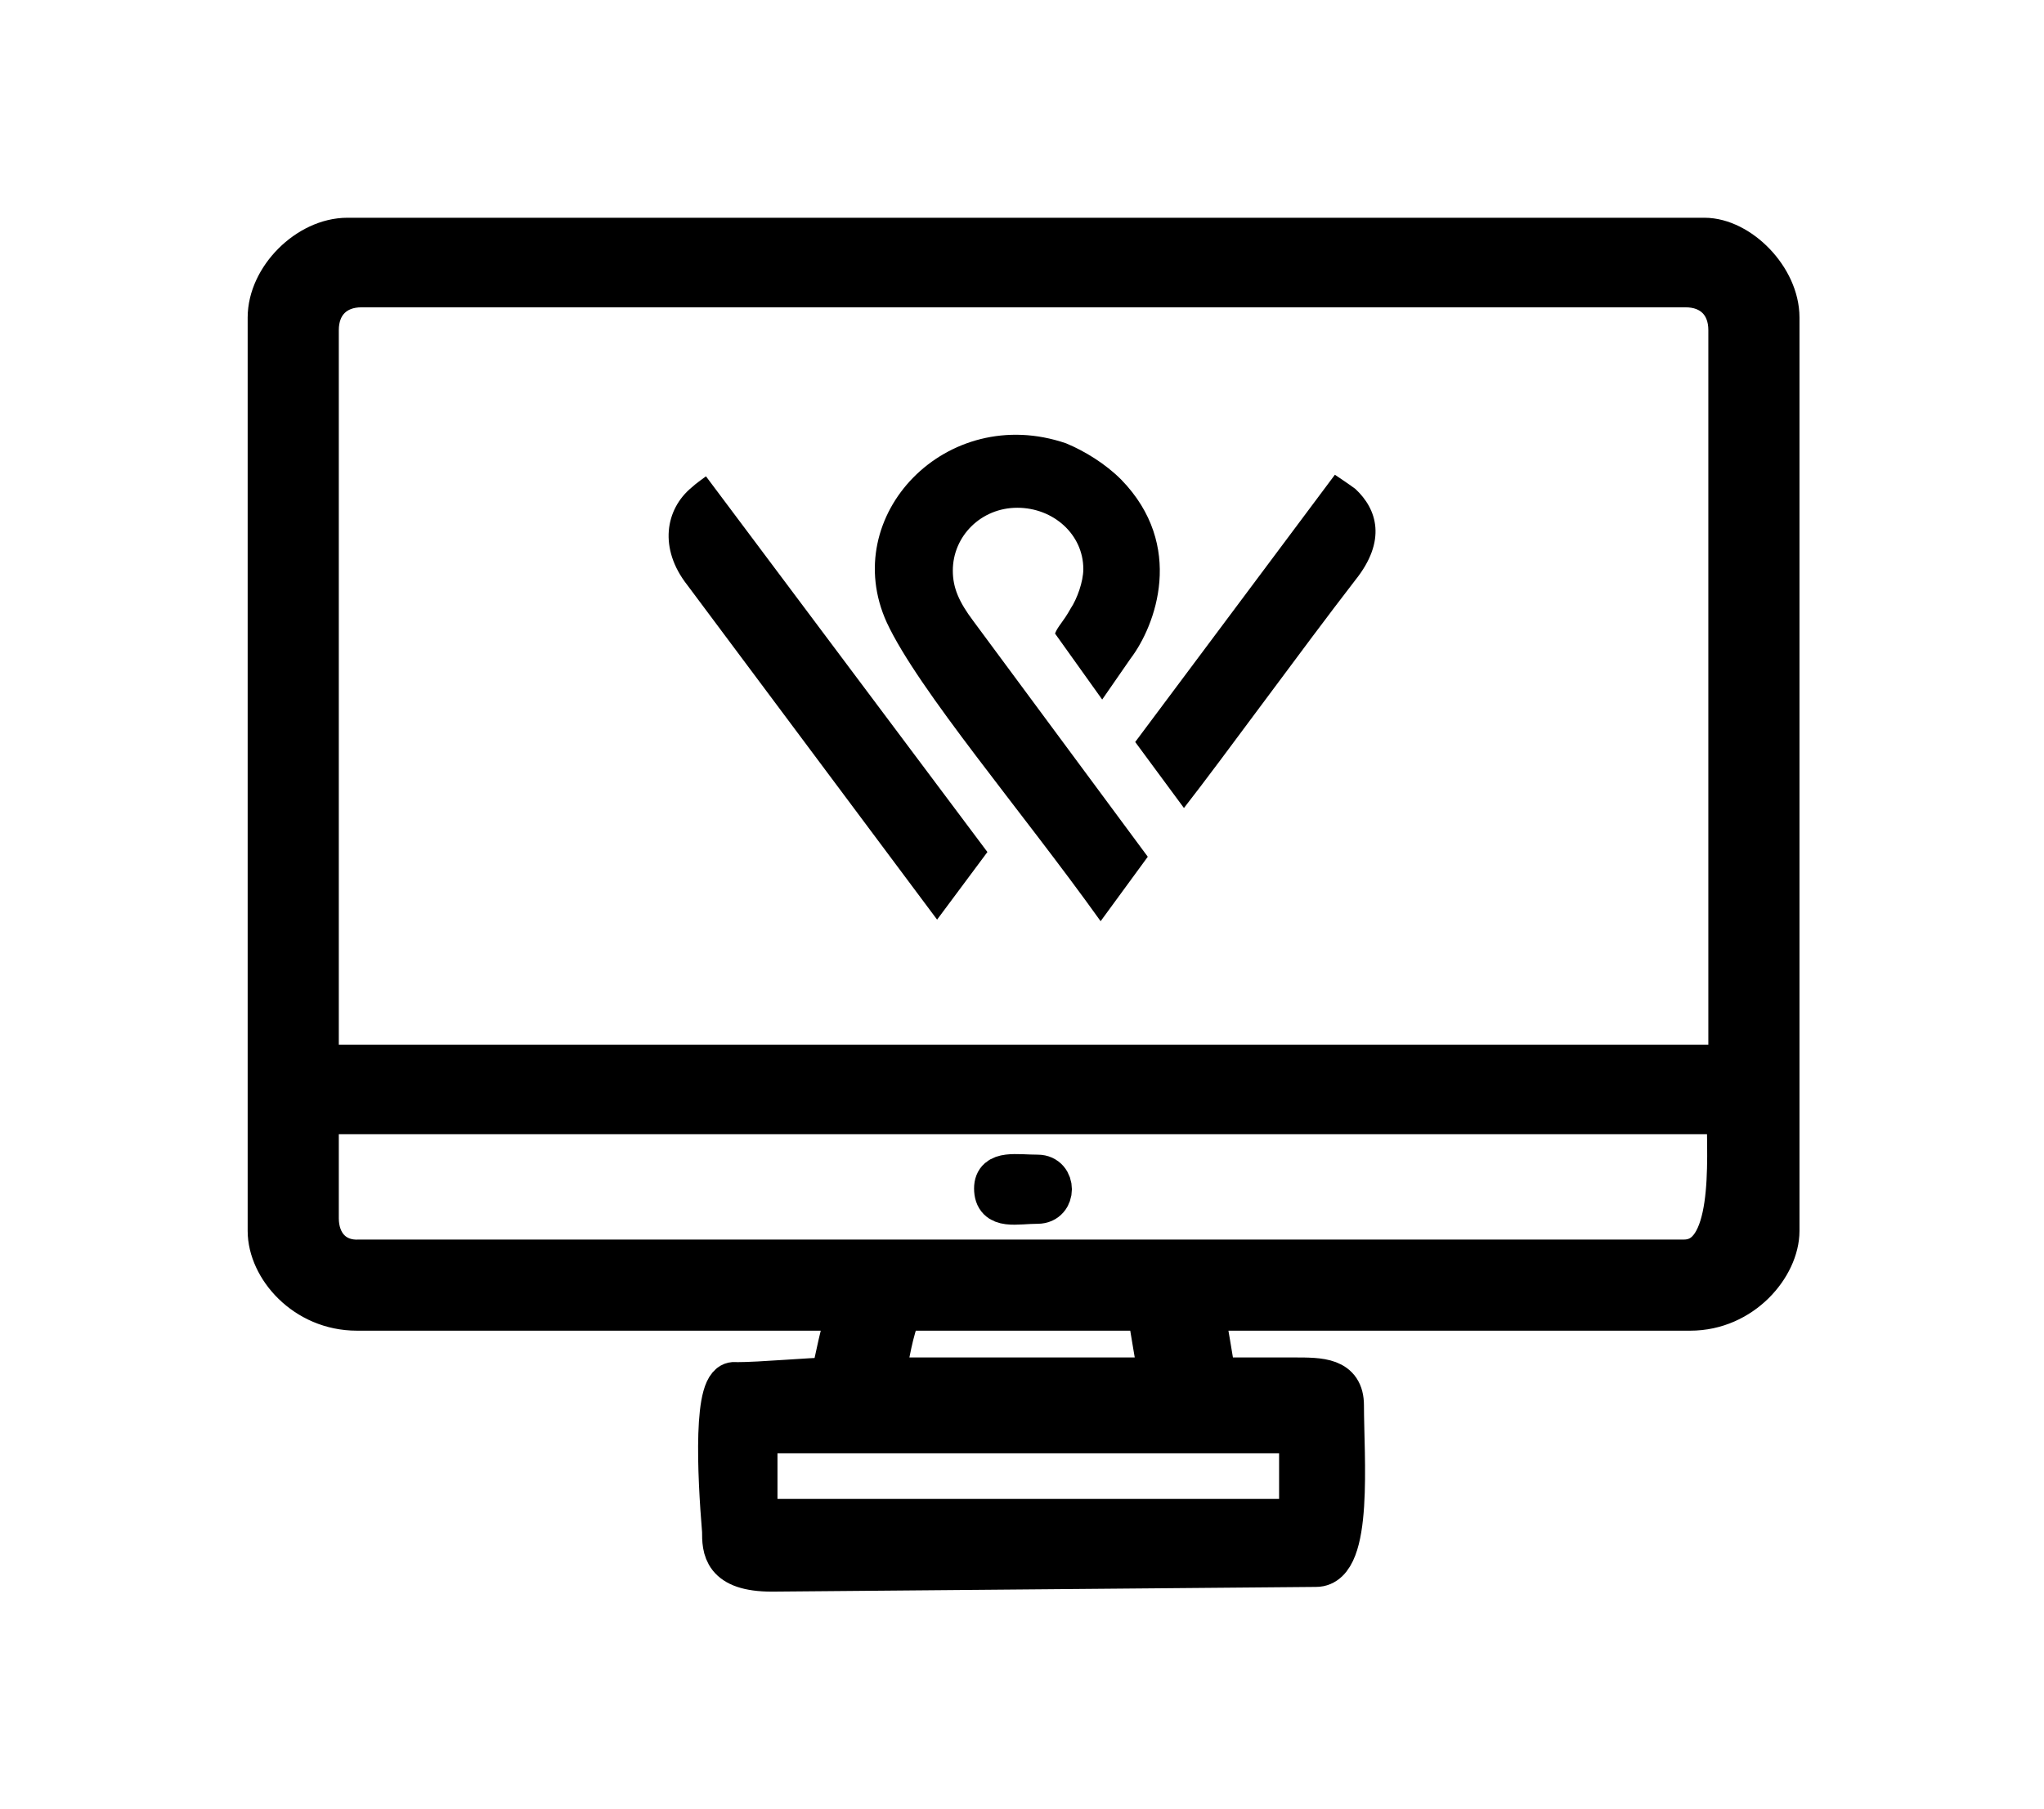
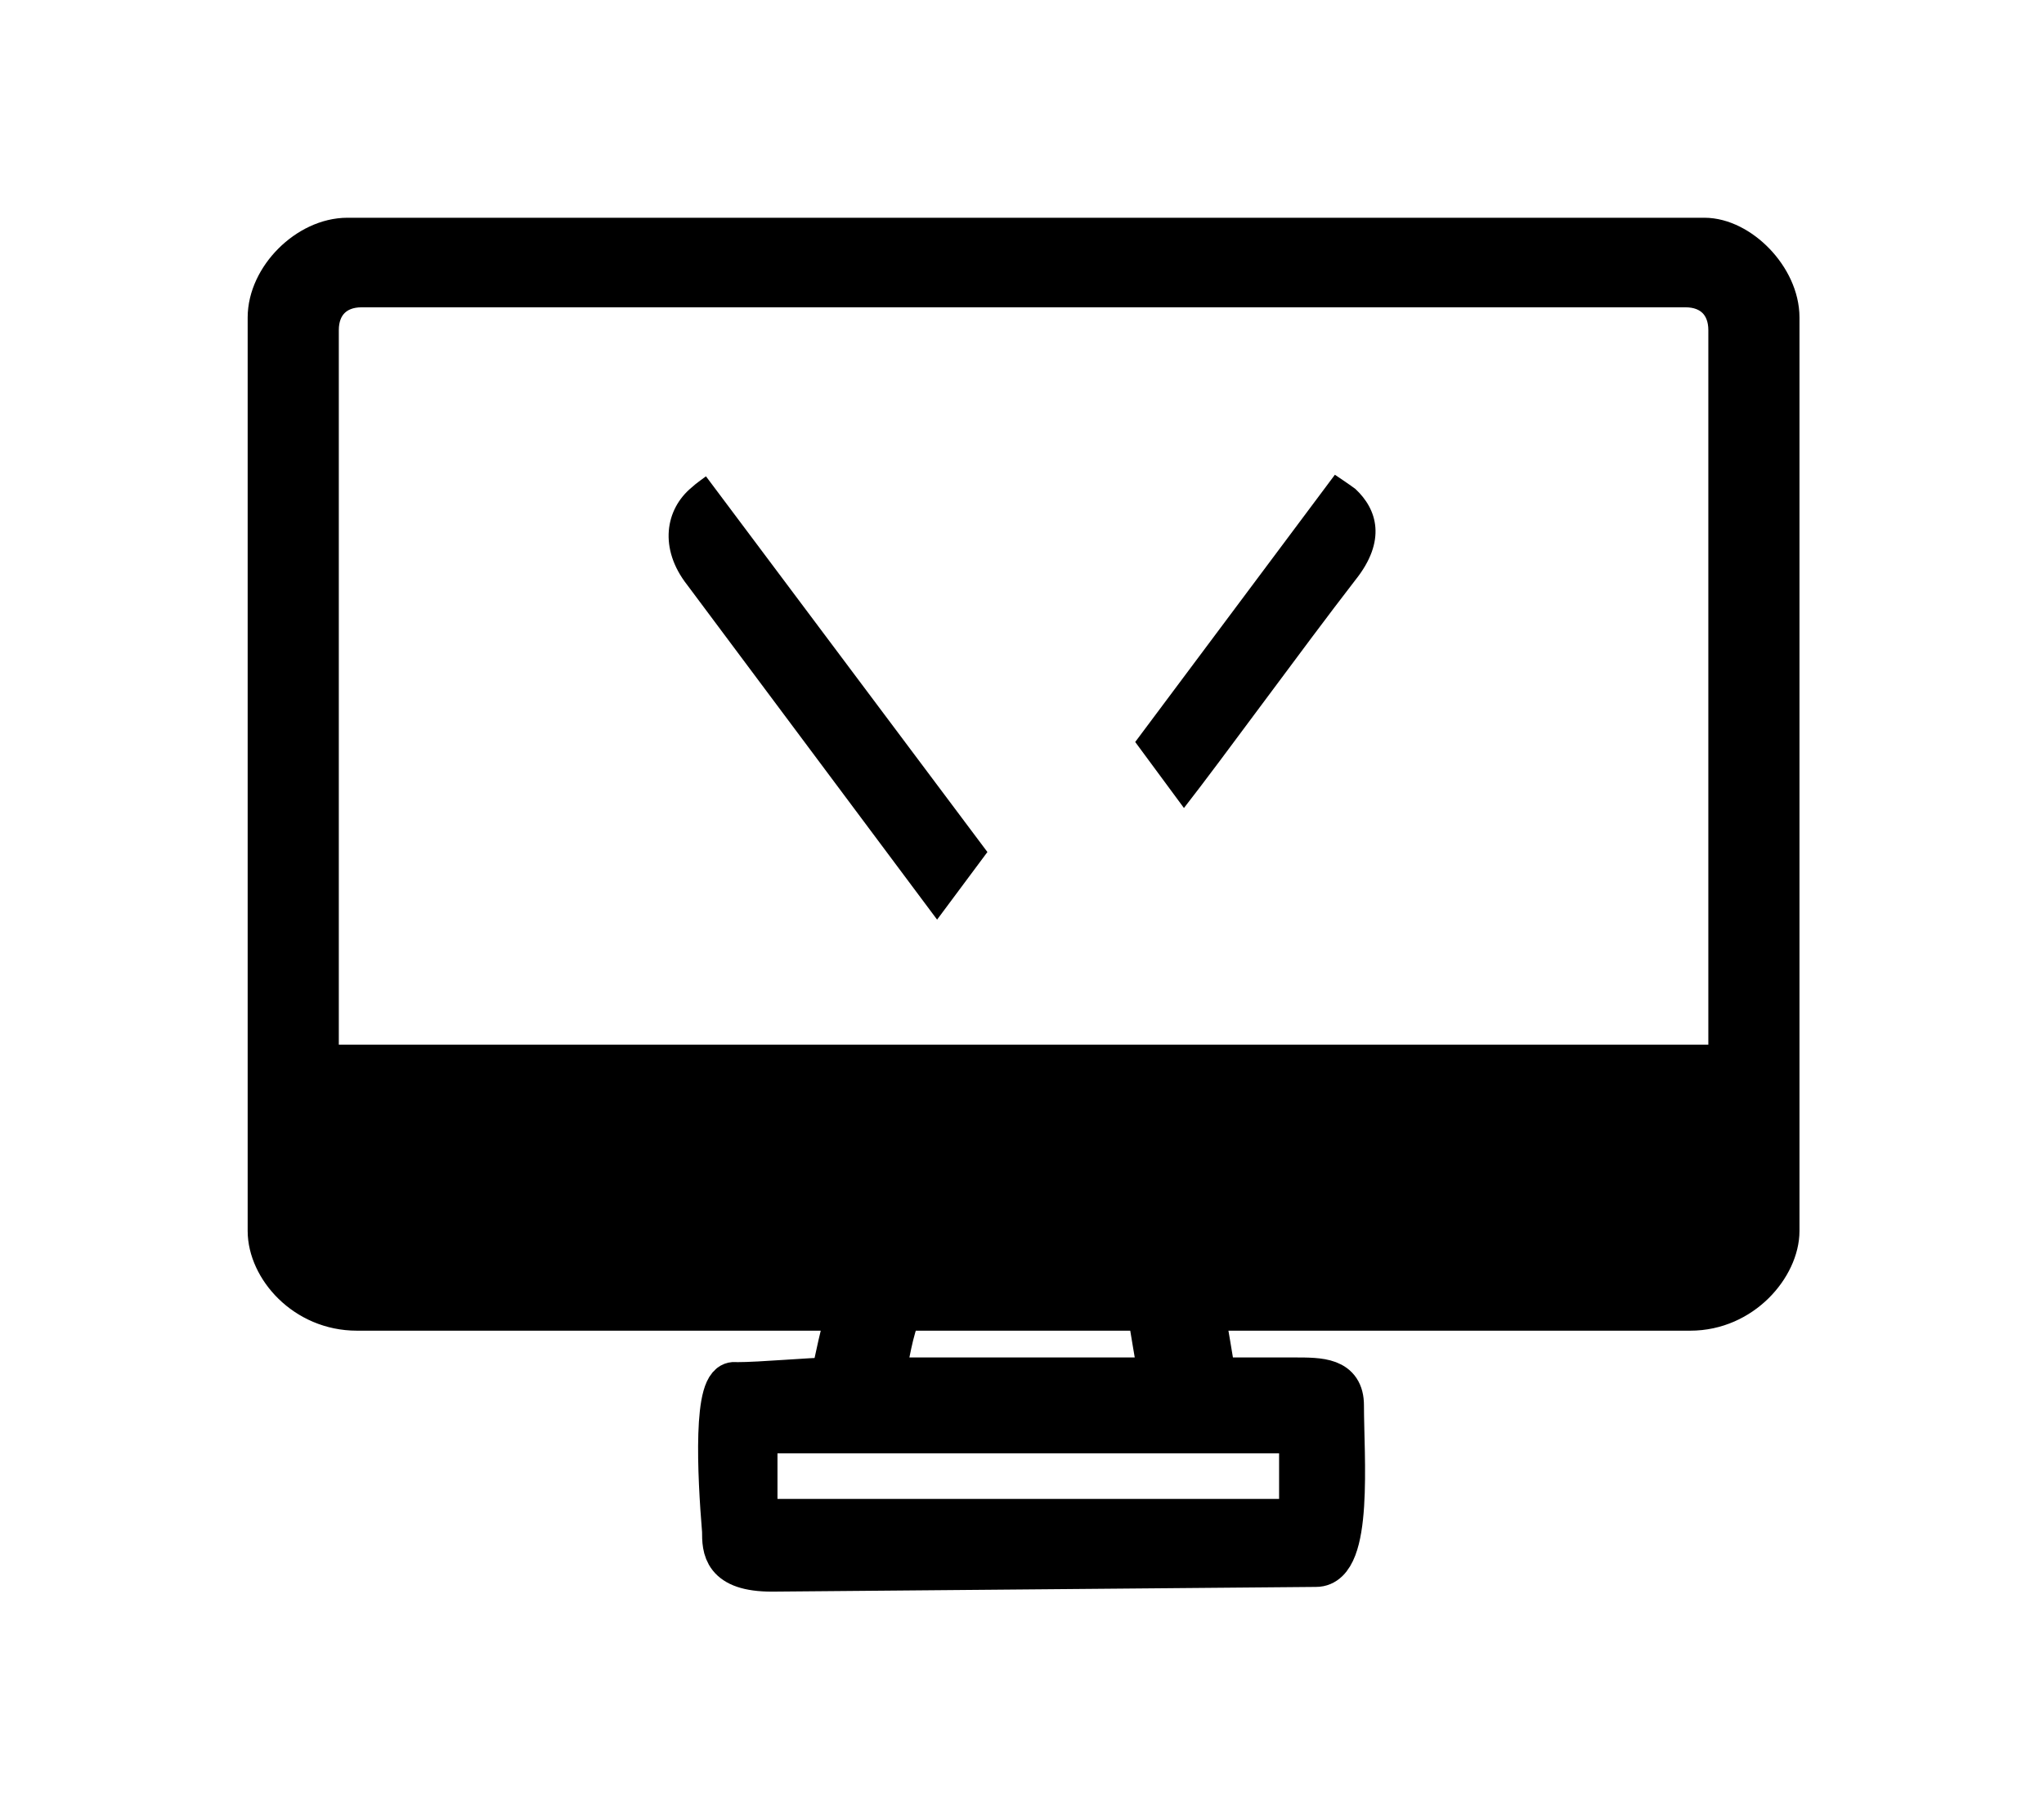
<svg xmlns="http://www.w3.org/2000/svg" version="1.1" id="Layer_1" x="0px" y="0px" viewBox="0 0 130 115.1" style="enable-background:new 0 0 130 115.1;" xml:space="preserve">
  <style type="text/css">
	.st0{stroke:#000000;stroke-width:2.697;stroke-miterlimit:10;}
</style>
  <g>
    <g id="Layer_x0020_1">
-       <path class="st0" d="M63.3,75.6c0,1.3,1.3,0.9,2.7,0.9c1.1,0,1.1-1.7,0-1.7C64.6,74.8,63.3,74.5,63.3,75.6z M48.1,91.1h34.6v5.6    H48.1V91.1z M57.3,83.3H73c0.3,1.4,0.5,3.1,0.8,4.4H56.2C56.5,86.3,56.7,84.7,57.3,83.3z M20.2,77.5v-6.7h89.7    c0,3.1,0.5,9.4-2.8,9.4H22.9C21.2,80.3,20.2,79.1,20.2,77.5L20.2,77.5z M20.2,21c0-1.7,1.1-2.8,2.8-2.8h84.2    c1.7,0,2.8,1.1,2.8,2.8v46.8H20.2V21L20.2,21z M17.1,20.2v58.1c0,2.3,2.3,5,5.6,5H54c-0.5,1.4-0.8,3.1-1.1,4.4    c-1.4,0-4.4,0.3-6.1,0.3c-1.4-0.3-1.1,5.8-0.8,9.4c0,1.1,0,2.5,3.1,2.5l34.6-0.3c2.3,0,1.7-6.9,1.7-10.2c0-1.7-1.4-1.7-3.1-1.7    s-3.3,0-5,0c-0.3-1.4-0.5-3.1-0.8-4.4h31c3.3,0,5.6-2.8,5.6-5V20.2c0-2.5-2.5-5-4.7-5H22.1C19.6,15.2,17.1,17.7,17.1,20.2    L17.1,20.2z" />
+       <path class="st0" d="M63.3,75.6c0,1.3,1.3,0.9,2.7,0.9c1.1,0,1.1-1.7,0-1.7C64.6,74.8,63.3,74.5,63.3,75.6z M48.1,91.1h34.6v5.6    H48.1V91.1z M57.3,83.3H73c0.3,1.4,0.5,3.1,0.8,4.4H56.2C56.5,86.3,56.7,84.7,57.3,83.3z M20.2,77.5v-6.7c0,3.1,0.5,9.4-2.8,9.4H22.9C21.2,80.3,20.2,79.1,20.2,77.5L20.2,77.5z M20.2,21c0-1.7,1.1-2.8,2.8-2.8h84.2    c1.7,0,2.8,1.1,2.8,2.8v46.8H20.2V21L20.2,21z M17.1,20.2v58.1c0,2.3,2.3,5,5.6,5H54c-0.5,1.4-0.8,3.1-1.1,4.4    c-1.4,0-4.4,0.3-6.1,0.3c-1.4-0.3-1.1,5.8-0.8,9.4c0,1.1,0,2.5,3.1,2.5l34.6-0.3c2.3,0,1.7-6.9,1.7-10.2c0-1.7-1.4-1.7-3.1-1.7    s-3.3,0-5,0c-0.3-1.4-0.5-3.1-0.8-4.4h31c3.3,0,5.6-2.8,5.6-5V20.2c0-2.5-2.5-5-4.7-5H22.1C19.6,15.2,17.1,17.7,17.1,20.2    L17.1,20.2z" />
    </g>
    <g id="Layer_x0020_1_1_">
      <g id="_1428116158112">
        <path d="M84.9,30.2l-12.7,17l3.1,4.2c2.5-3.2,7.5-10.1,10.9-14.5c2-2.5,1.4-4.5,0-5.8C85.8,30.8,84.9,30.2,84.9,30.2L84.9,30.2z" />
        <path d="M59.6,58.5l3.2-4.3L44.9,30.3c0,0-0.7,0.5-0.9,0.7c-1.7,1.4-2.1,3.9-0.3,6.2L59.6,58.5z" />
-         <path d="M60.6,36.3c0-2.2,1.8-4,4.1-4c2.3,0,4.2,1.7,4.2,3.9c0,0.8-0.4,1.9-0.8,2.5c-0.5,0.9-0.8,1.1-1,1.6l3,4.2l0.9-1.3l0,0     l0.9-1.3c1.6-2.1,3.5-7.2-0.6-11.4c-1-1-2.3-1.8-3.5-2.3c-7.6-2.6-14.5,4.6-11.4,11.4c2,4.3,8.6,12,13.6,19l3-4.1L61.9,39.5     C61,38.3,60.6,37.4,60.6,36.3L60.6,36.3z" />
      </g>
    </g>
  </g>
</svg>